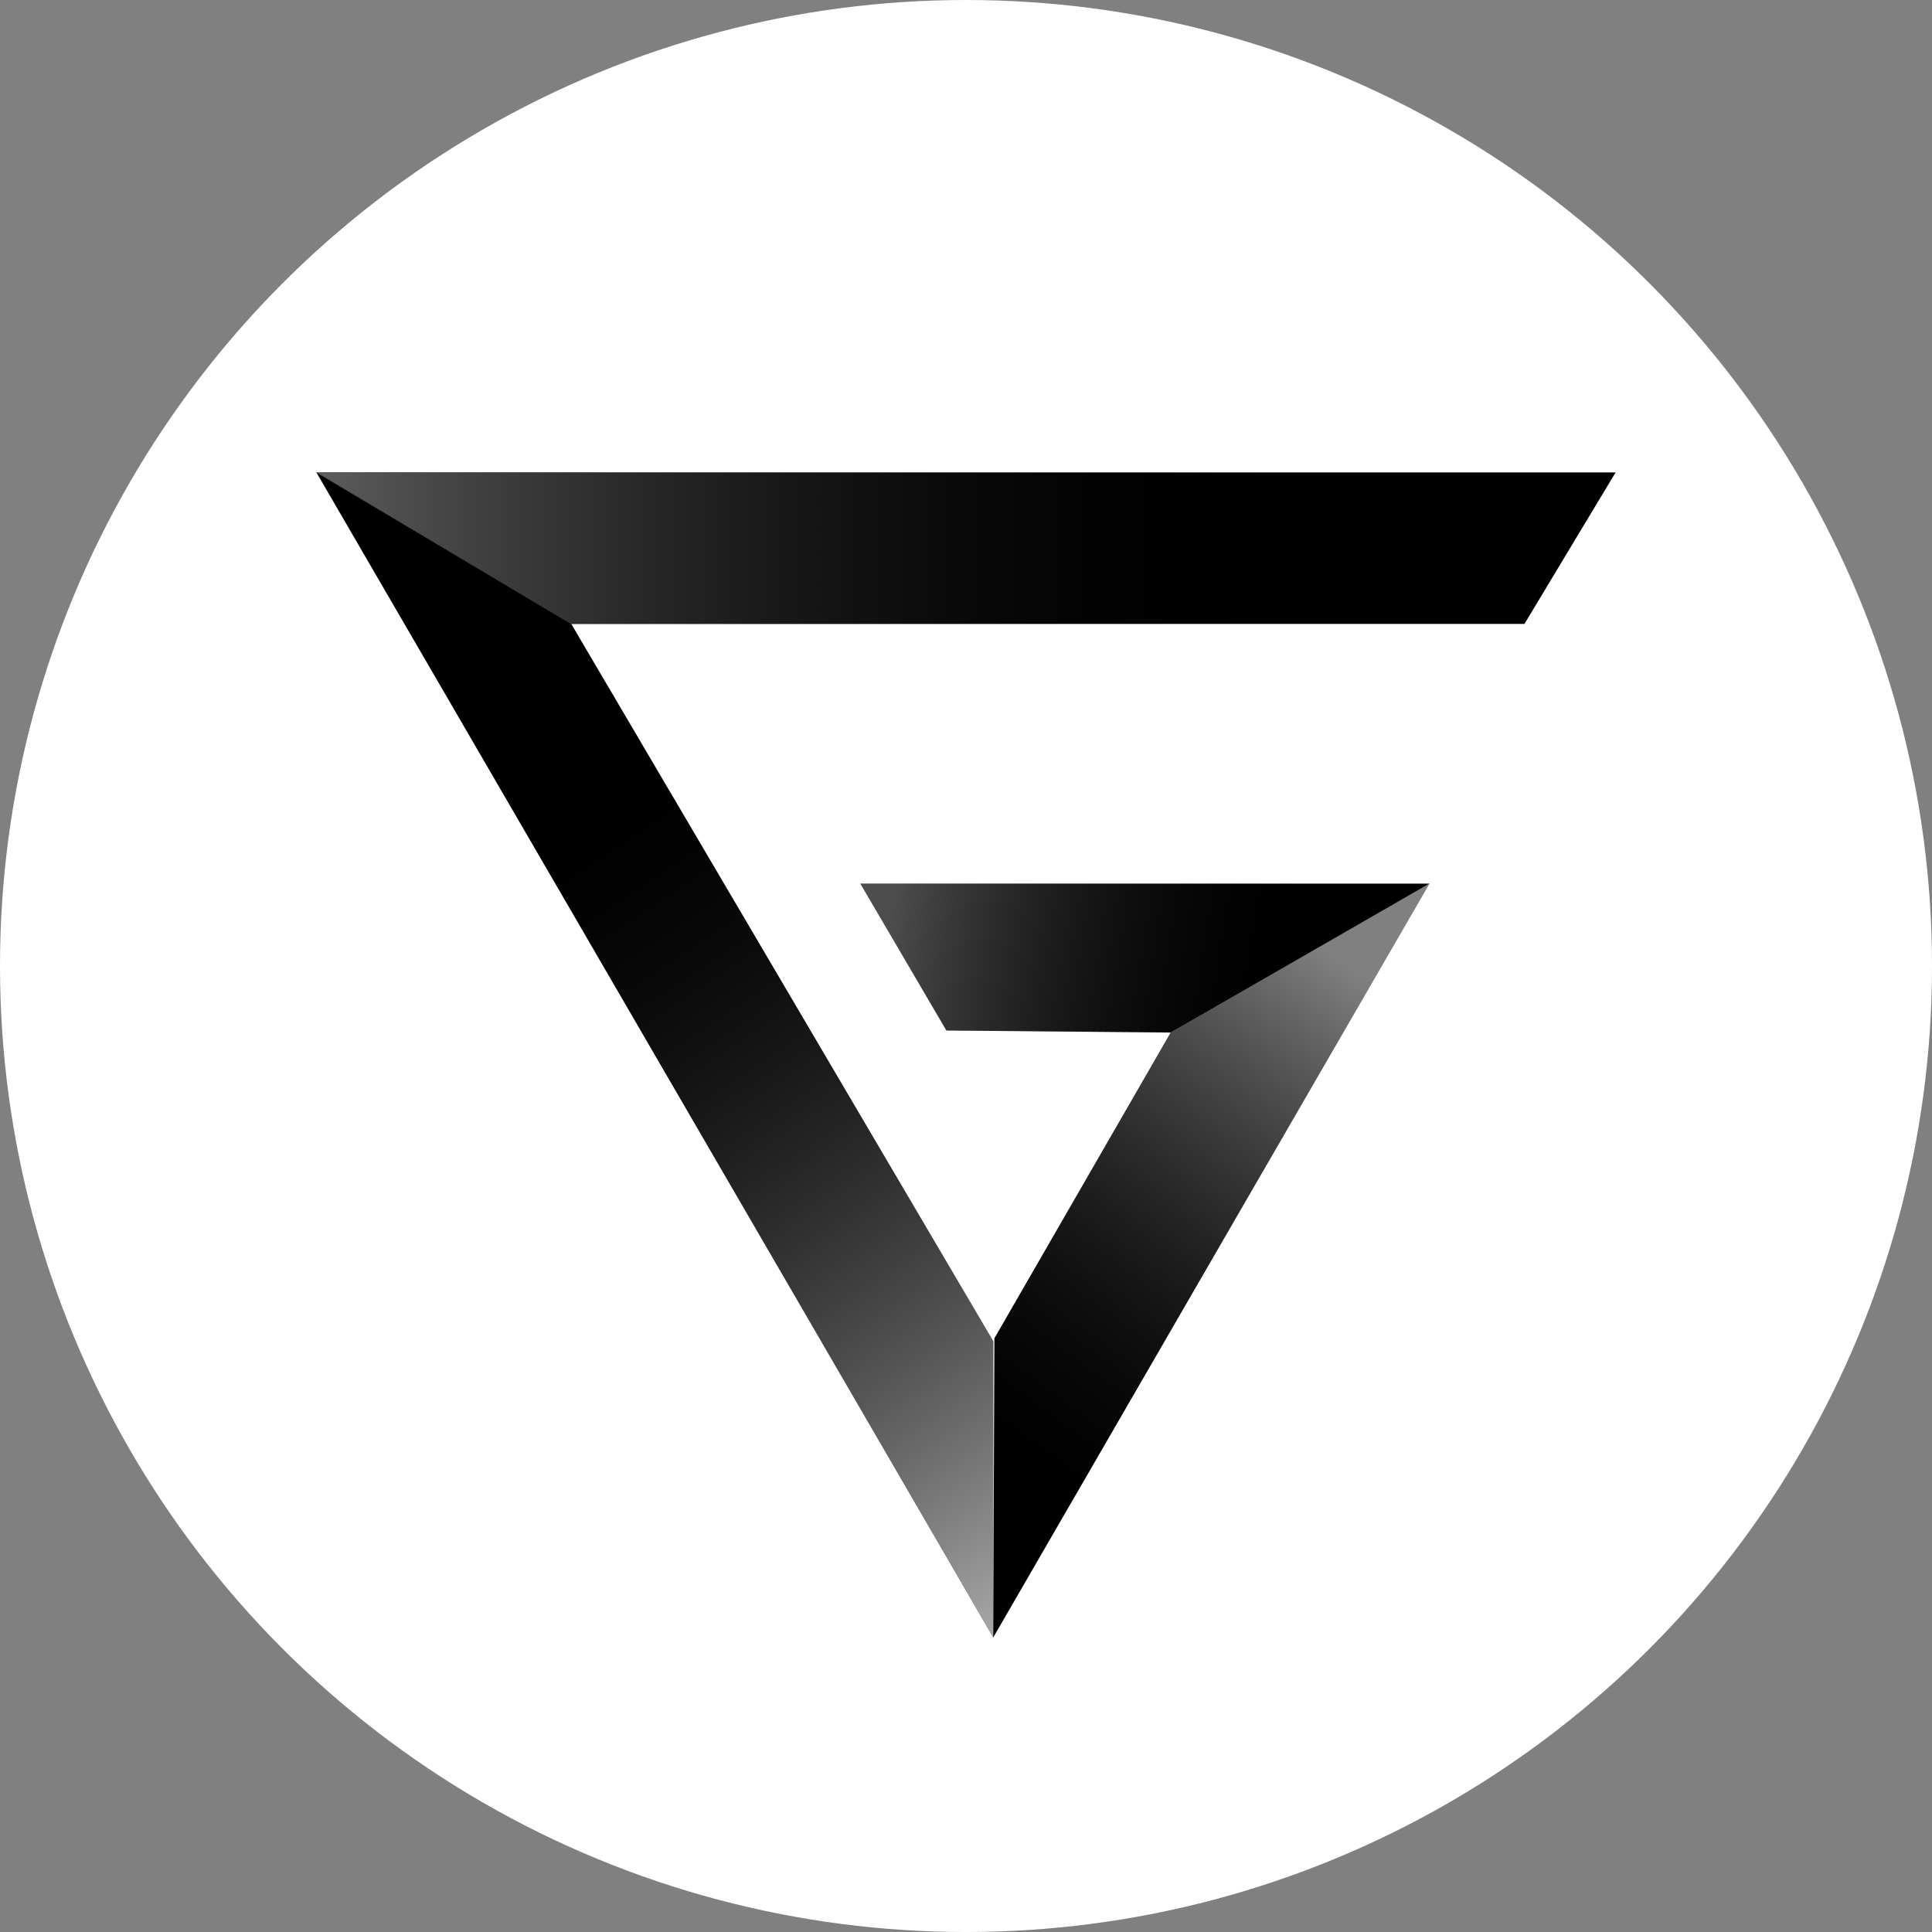
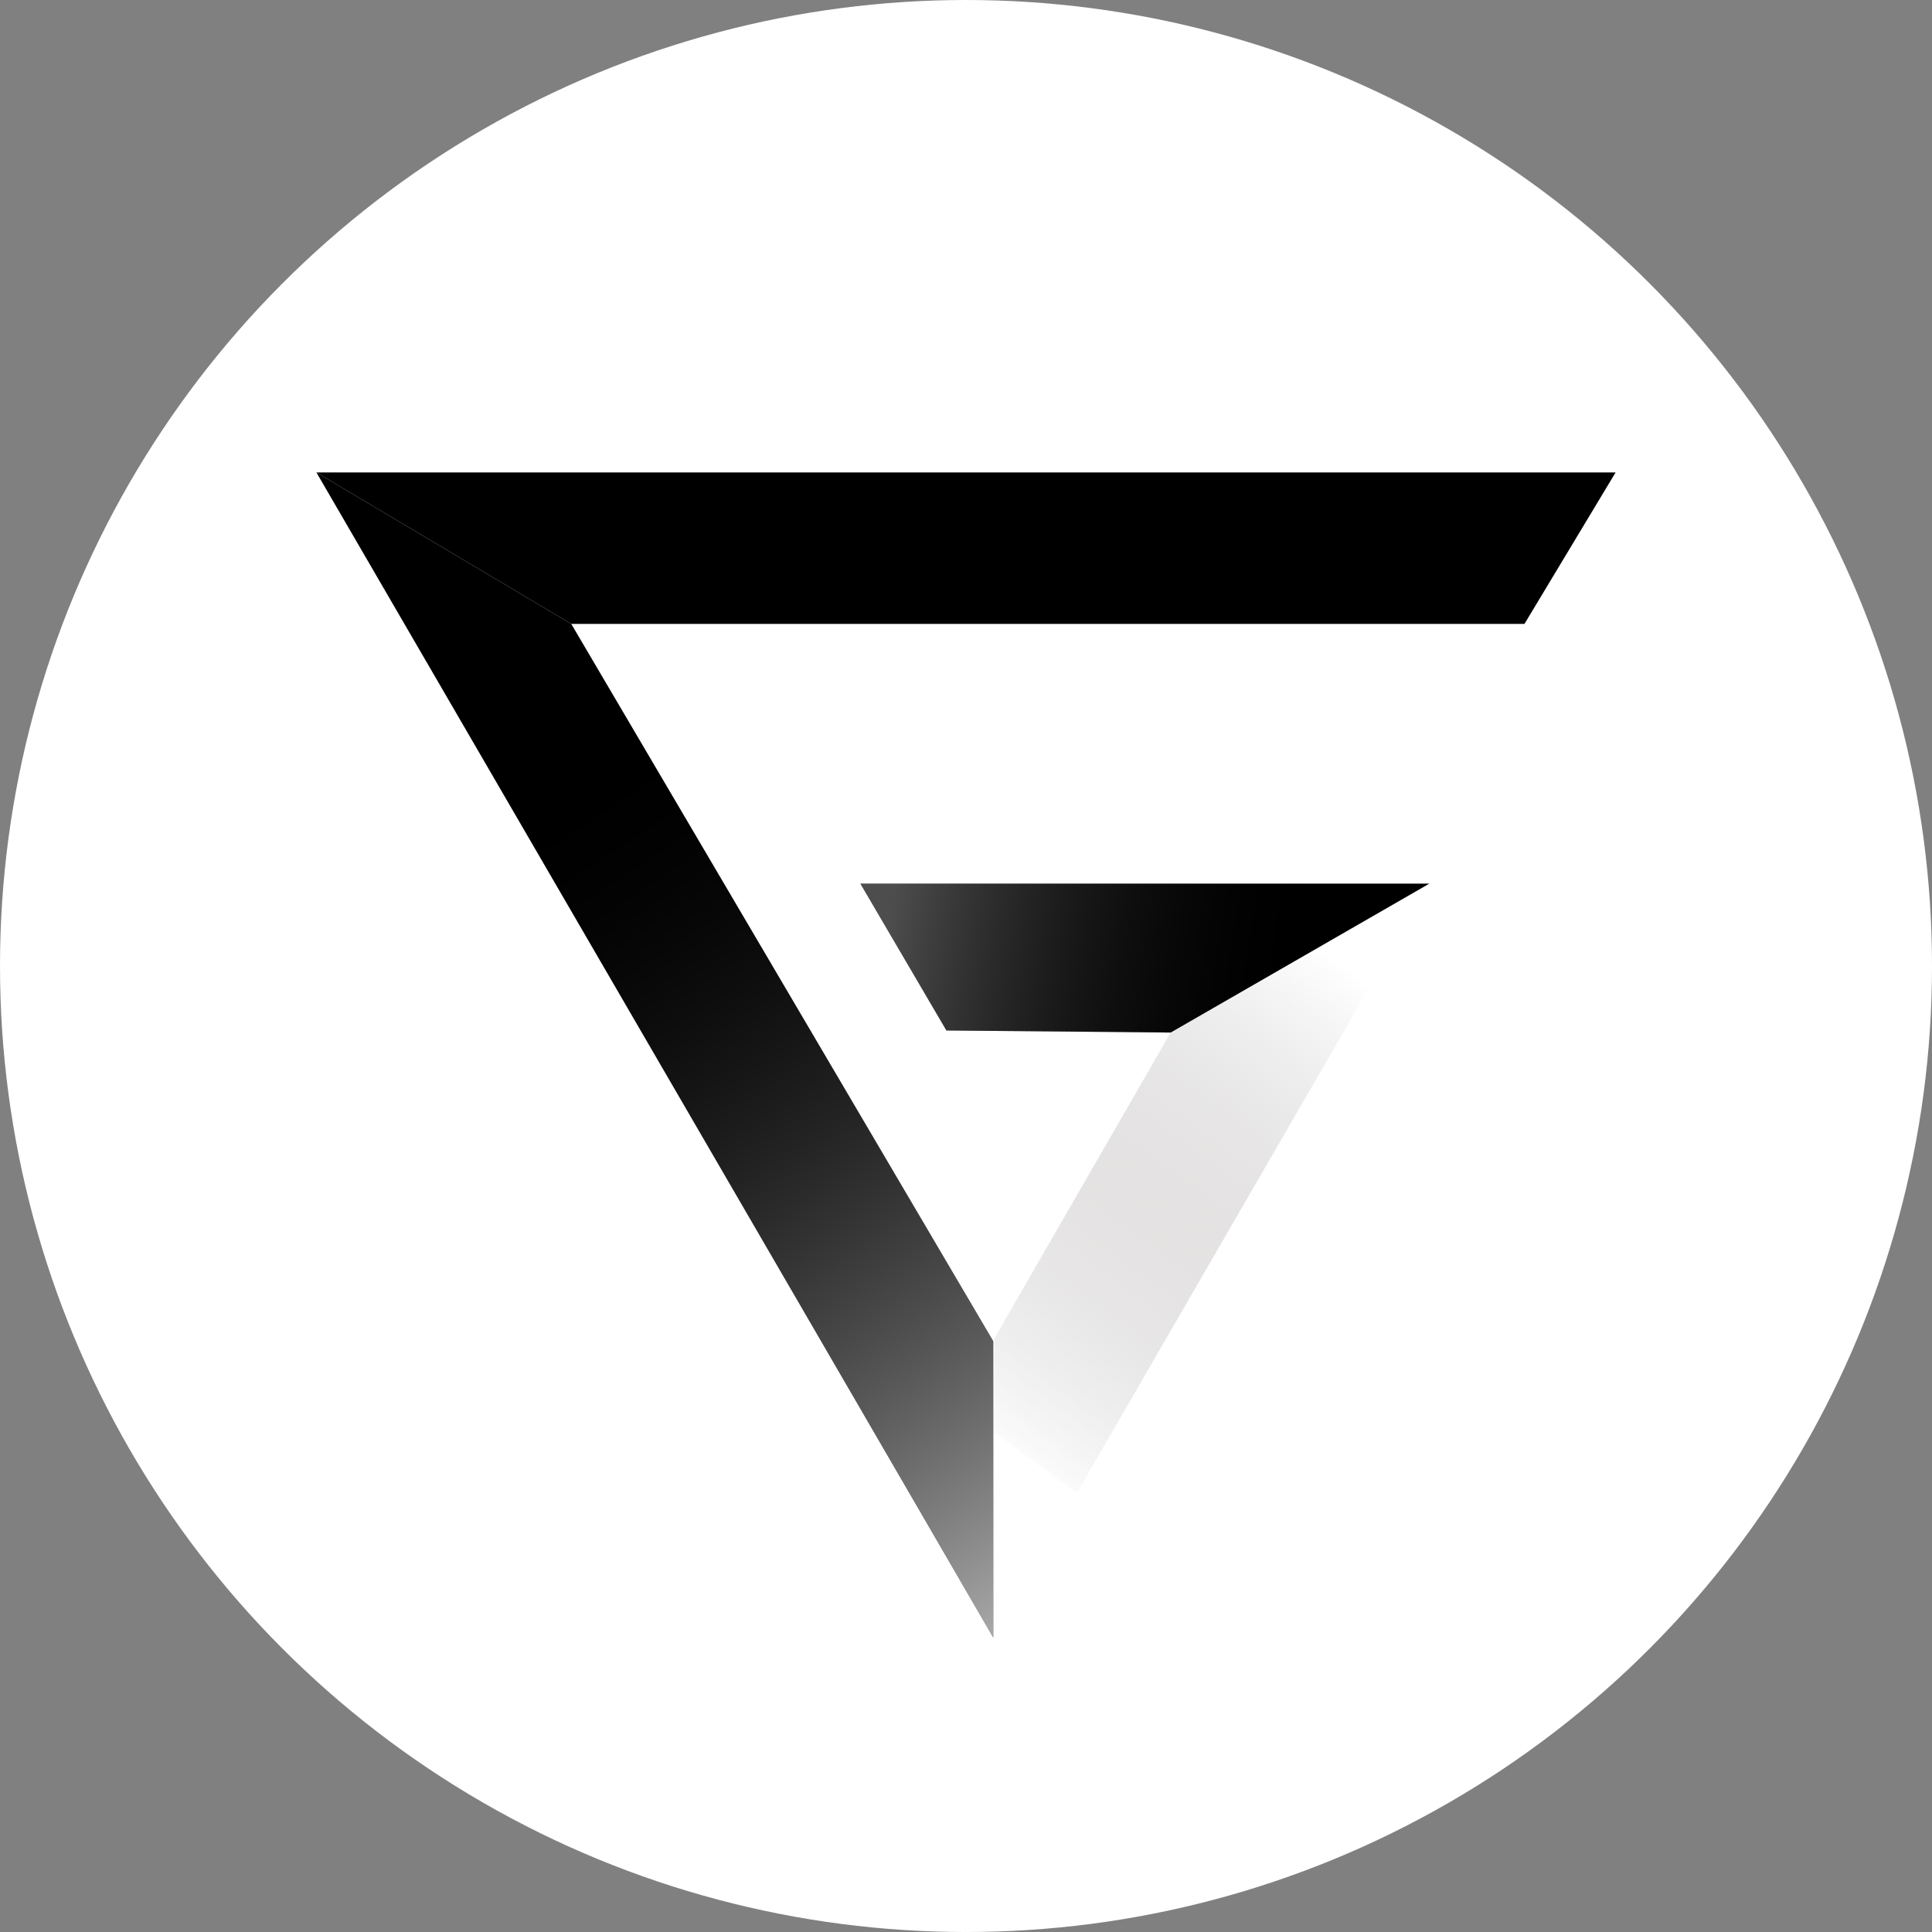
<svg xmlns="http://www.w3.org/2000/svg" viewBox="0 0 1521.41 1521.41">
  <rect x="0" y="0" width="1521.41" height="1521.41" fill="#808080" stroke="none" />
  <defs>
    <style>.cls-1{fill:#fff;}.cls-2,.cls-3,.cls-4{isolation:isolate;}.cls-2{fill:url(#未命名的渐变_26);}.cls-4{fill:url(#未命名的渐变_77);}.cls-5{fill:url(#未命名的渐变_78);}.cls-6{fill:url(#未命名的渐变_83);}</style>
    <linearGradient id="未命名的渐变_26" x1="249.17" y1="431.68" x2="1272.25" y2="431.68" gradientUnits="userSpaceOnUse">
      <stop offset="0" stop-color="#fff" />
      <stop offset="0" stop-color="#5d5d5d" />
      <stop offset="0.73" stop-opacity="0" />
    </linearGradient>
    <linearGradient id="未命名的渐变_77" x1="435.23" y1="617.72" x2="862.22" y2="1261.75" gradientUnits="userSpaceOnUse">
      <stop offset="0" stop-opacity="0" />
      <stop offset="1" stop-color="#fff" stop-opacity="0.7" />
    </linearGradient>
    <linearGradient id="未命名的渐变_78" x1="791.3" y1="1134.13" x2="1063.26" y2="763.15" gradientUnits="userSpaceOnUse">
      <stop offset="0" stop-opacity="0" />
      <stop offset="0" stop-color="#2f2522" stop-opacity="0.02" />
      <stop offset="1" stop-color="#fff" stop-opacity="0.5" />
    </linearGradient>
    <linearGradient id="未命名的渐变_83" x1="1025.91" y1="768.05" x2="703.19" y2="716.74" gradientUnits="userSpaceOnUse">
      <stop offset="0" stop-opacity="0" />
      <stop offset="1" stop-color="#fff" stop-opacity="0.3" />
    </linearGradient>
  </defs>
  <g id="图层_2" data-name="图层 2">
    <g id="图层_1-2" data-name="图层 1">
      <circle class="cls-1" cx="760.71" cy="760.71" r="760.71" />
      <polygon points="249.17 372.04 1272.25 372.04 1200.48 491.32 449.86 491.32 249.17 372.04" />
-       <polygon class="cls-2" points="249.17 372.04 1272.25 372.04 1200.48 491.32 449.86 491.32 249.17 372.04" />
      <polygon class="cls-3" points="249.17 372.04 782.16 1289.46 782.16 1056.2 449.86 491.32 249.17 372.04" />
      <polygon class="cls-4" points="249.17 372.04 782.16 1289.46 782.16 1056.2 449.86 491.32 249.17 372.04" />
-       <polygon points="782.16 1289.46 1125.59 695.83 921.9 813.11 783.07 1053.89 782.16 1289.46" />
      <polygon class="cls-5" points="782.16 1289.46 1125.59 695.83 921.9 813.11 783.07 1053.89 782.16 1289.46" />
      <polygon points="1125.59 695.83 677.51 695.83 745.28 811.5 921.9 813.11 1125.59 695.83" />
      <polygon class="cls-6" points="1125.59 695.83 677.51 695.83 745.28 811.5 921.9 813.11 1125.59 695.83" />
    </g>
  </g>
</svg>